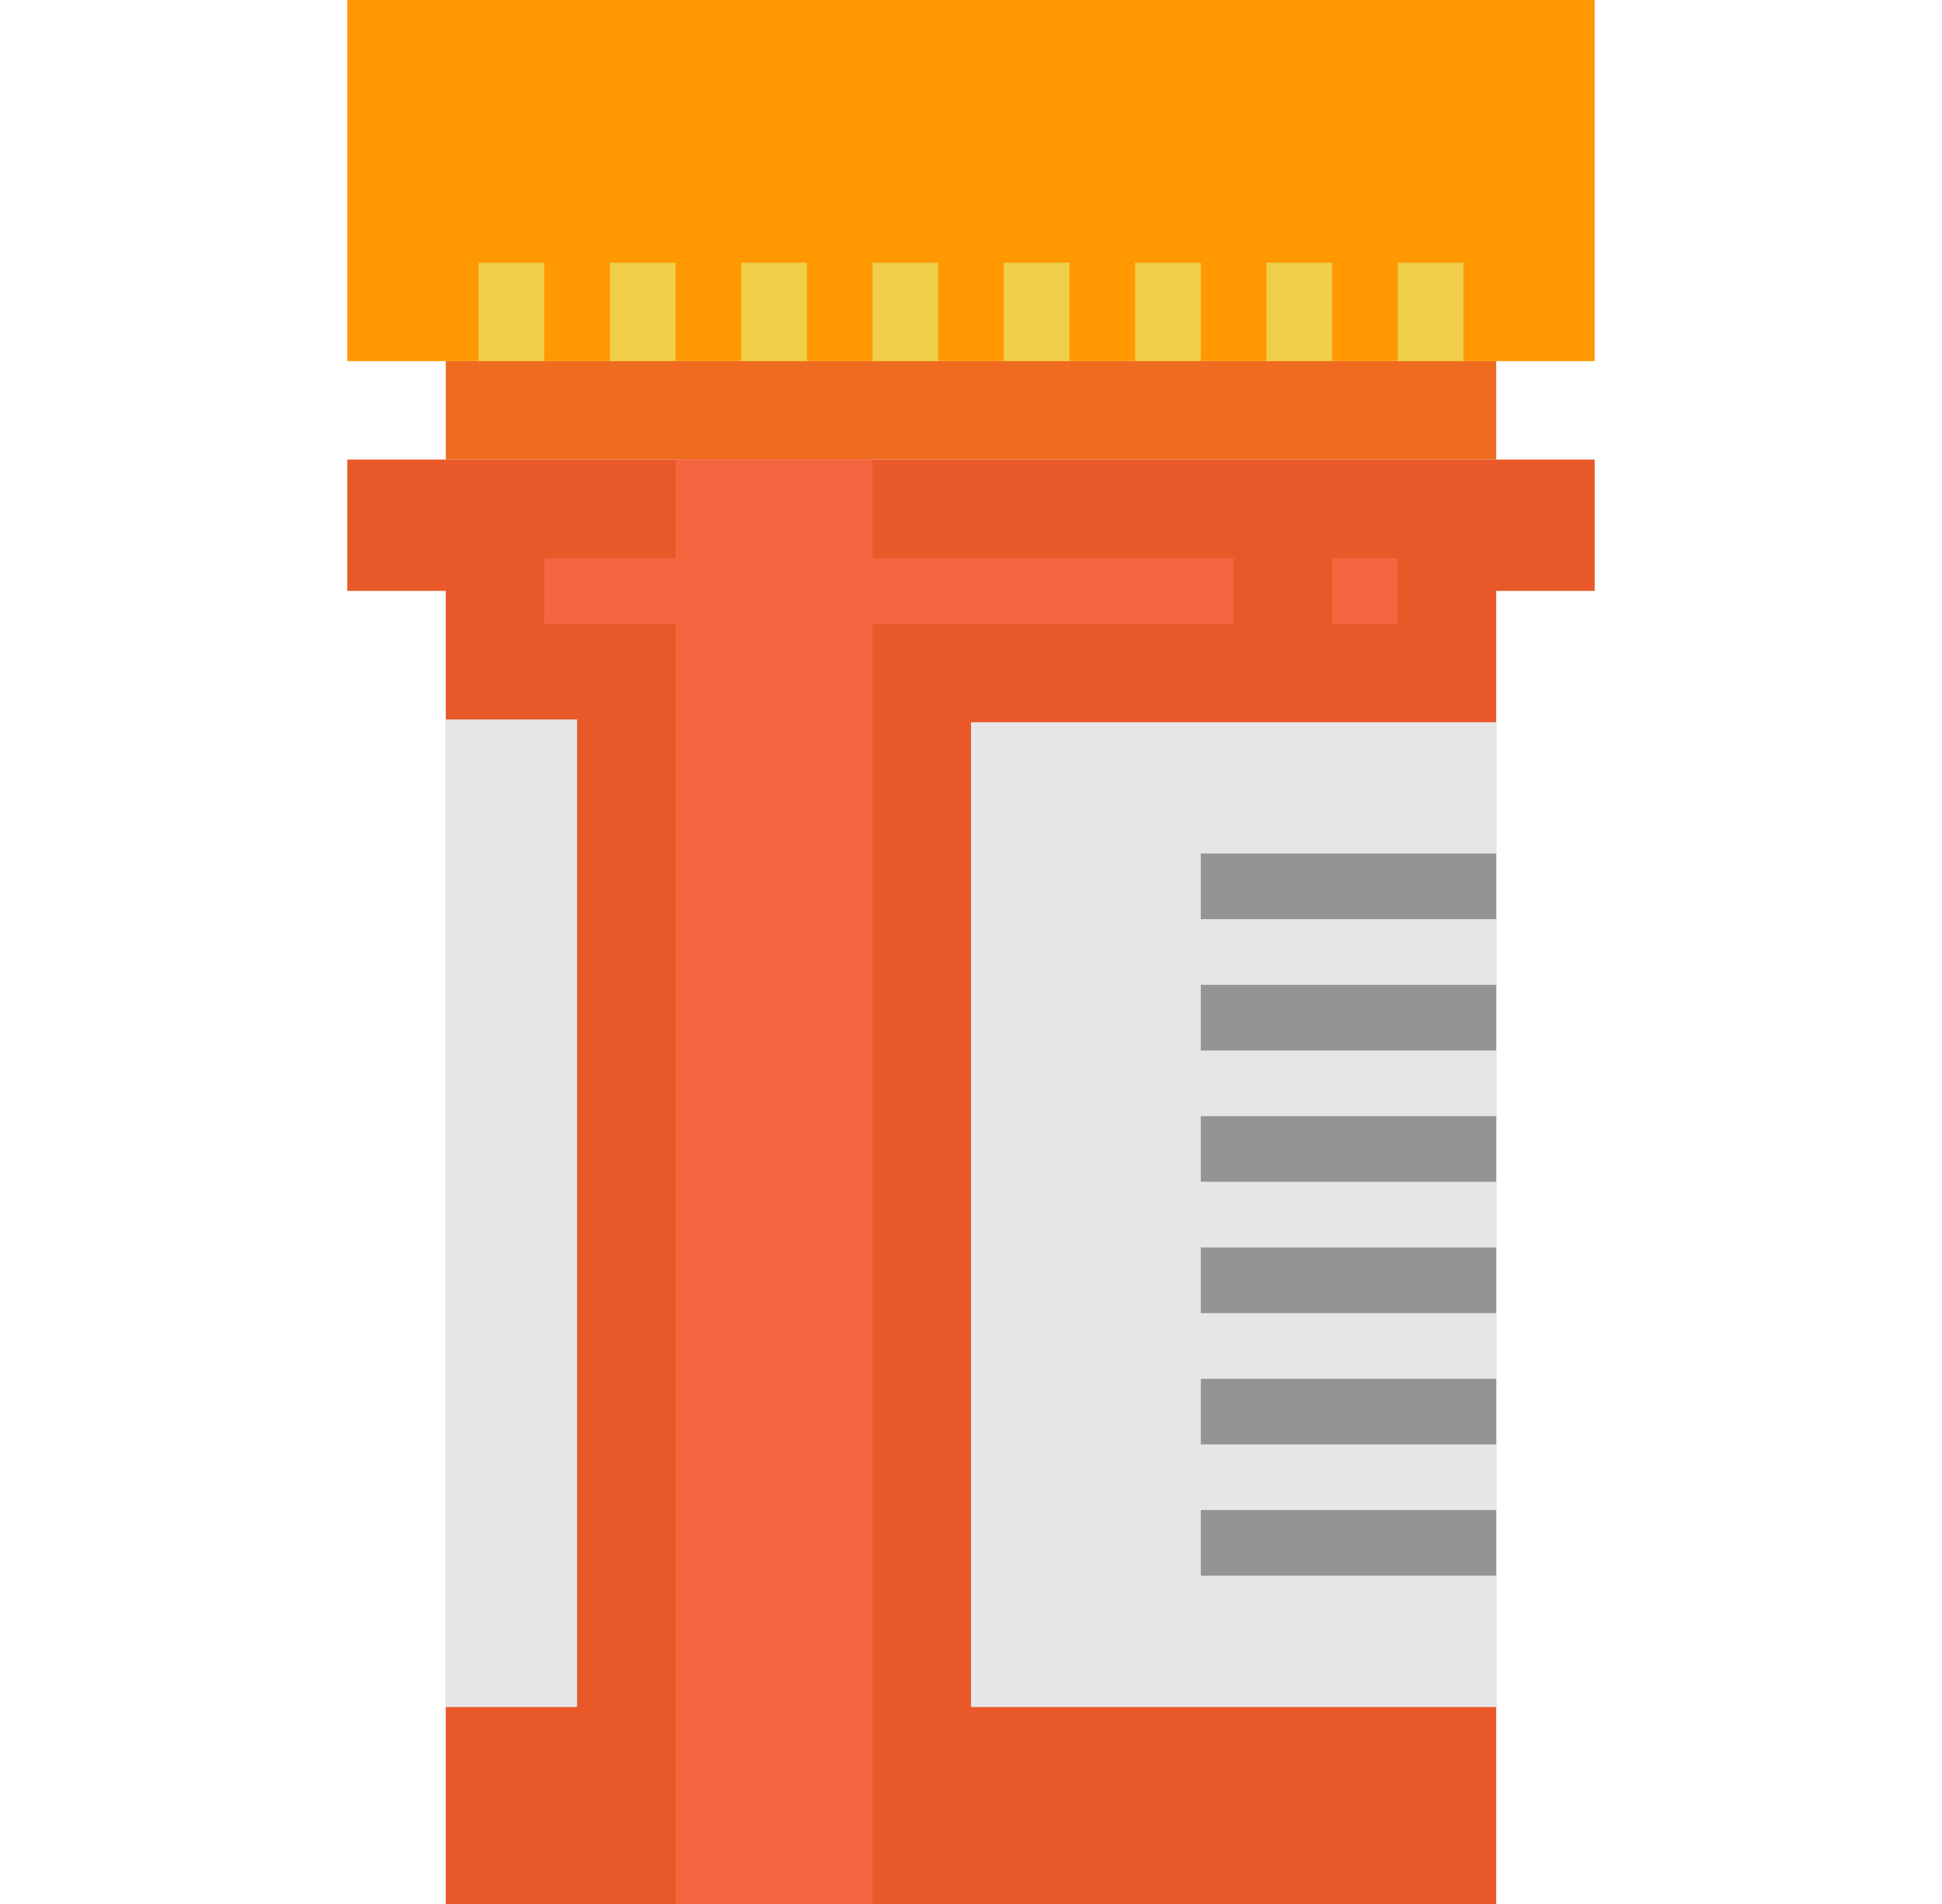
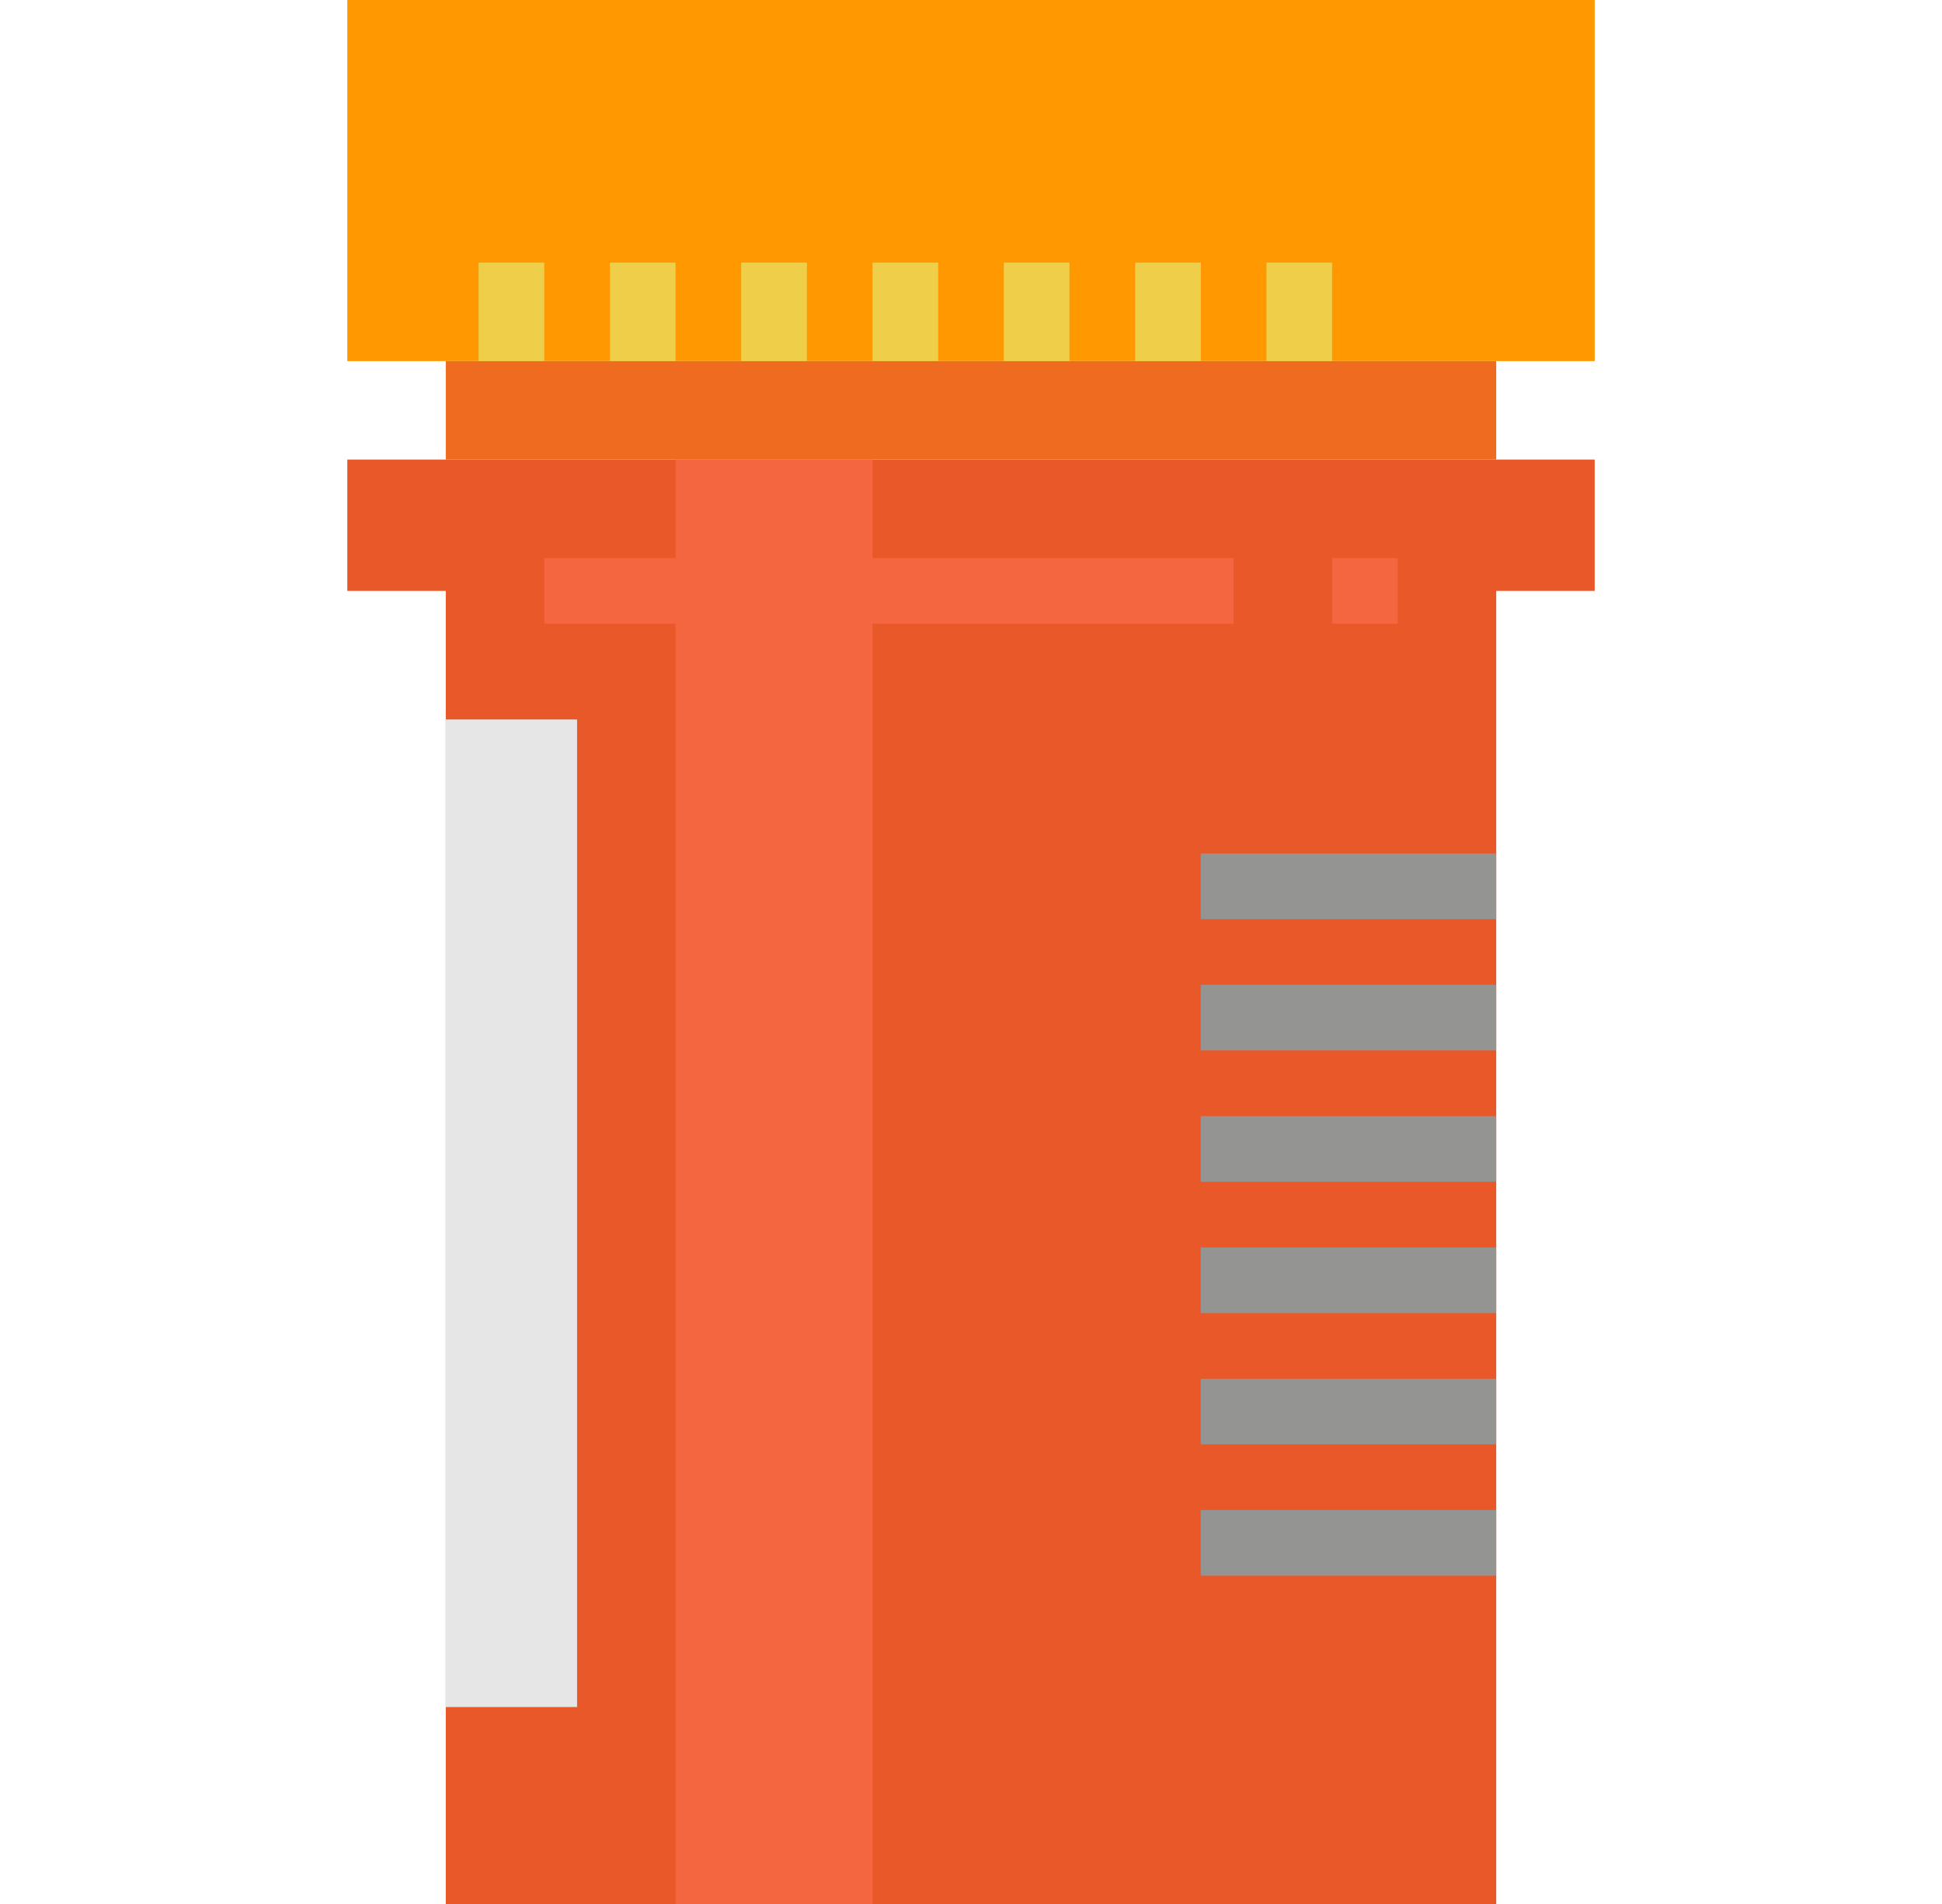
<svg xmlns="http://www.w3.org/2000/svg" width="51" height="50" viewBox="0 0 51 50" fill="none">
  <path d="M41.879 12.069H39.293H11.707H9.121V15.517H11.707V50H39.293V15.517H41.879V12.069Z" fill="#E95829" />
  <path d="M39.293 9.483H11.707V12.069H39.293V9.483Z" fill="#EF6B20" />
  <path d="M41.879 0H9.121V9.483H41.879V0Z" fill="#FF9801" />
-   <path d="M39.293 18.966H25.5V44.828H39.293V18.966Z" fill="#E6E6E6" />
  <path d="M39.293 29.31H31.535V31.034H39.293V29.31Z" fill="#949493" />
  <path d="M39.293 32.759H31.535V34.483H39.293V32.759Z" fill="#949493" />
  <path d="M39.293 22.414H31.535V24.138H39.293V22.414Z" fill="#949493" />
  <path d="M39.293 25.862H31.535V27.586H39.293V25.862Z" fill="#949493" />
  <path d="M39.293 36.207H31.535V37.931H39.293V36.207Z" fill="#949493" />
  <path d="M39.293 39.655H31.535V41.379H39.293V39.655Z" fill="#949493" />
  <path d="M15.155 18.894H11.707V44.828H15.155V18.894Z" fill="#E6E6E6" />
  <path d="M14.293 6.897H12.569V9.483H14.293V6.897Z" fill="#EFCE4A" />
  <path d="M17.741 6.897H16.017V9.483H17.741V6.897Z" fill="#EFCE4A" />
  <path d="M21.19 6.897H19.465V9.483H21.19V6.897Z" fill="#EFCE4A" />
  <path d="M24.638 6.897H22.914V9.483H24.638V6.897Z" fill="#EFCE4A" />
  <path d="M28.086 6.897H26.362V9.483H28.086V6.897Z" fill="#EFCE4A" />
  <path d="M31.535 6.897H29.81V9.483H31.535V6.897Z" fill="#EFCE4A" />
  <path d="M34.983 6.897H33.259V9.483H34.983V6.897Z" fill="#EFCE4A" />
-   <path d="M38.431 6.897H36.707V9.483H38.431V6.897Z" fill="#EFCE4A" />
  <path d="M36.707 14.655H34.983V16.379H36.707V14.655Z" fill="#F46640" />
  <path d="M22.914 12.069H17.741V14.655H14.293V16.379H17.741V50H22.914V16.379H32.397V14.655H22.914V12.069Z" fill="#F46640" />
</svg>